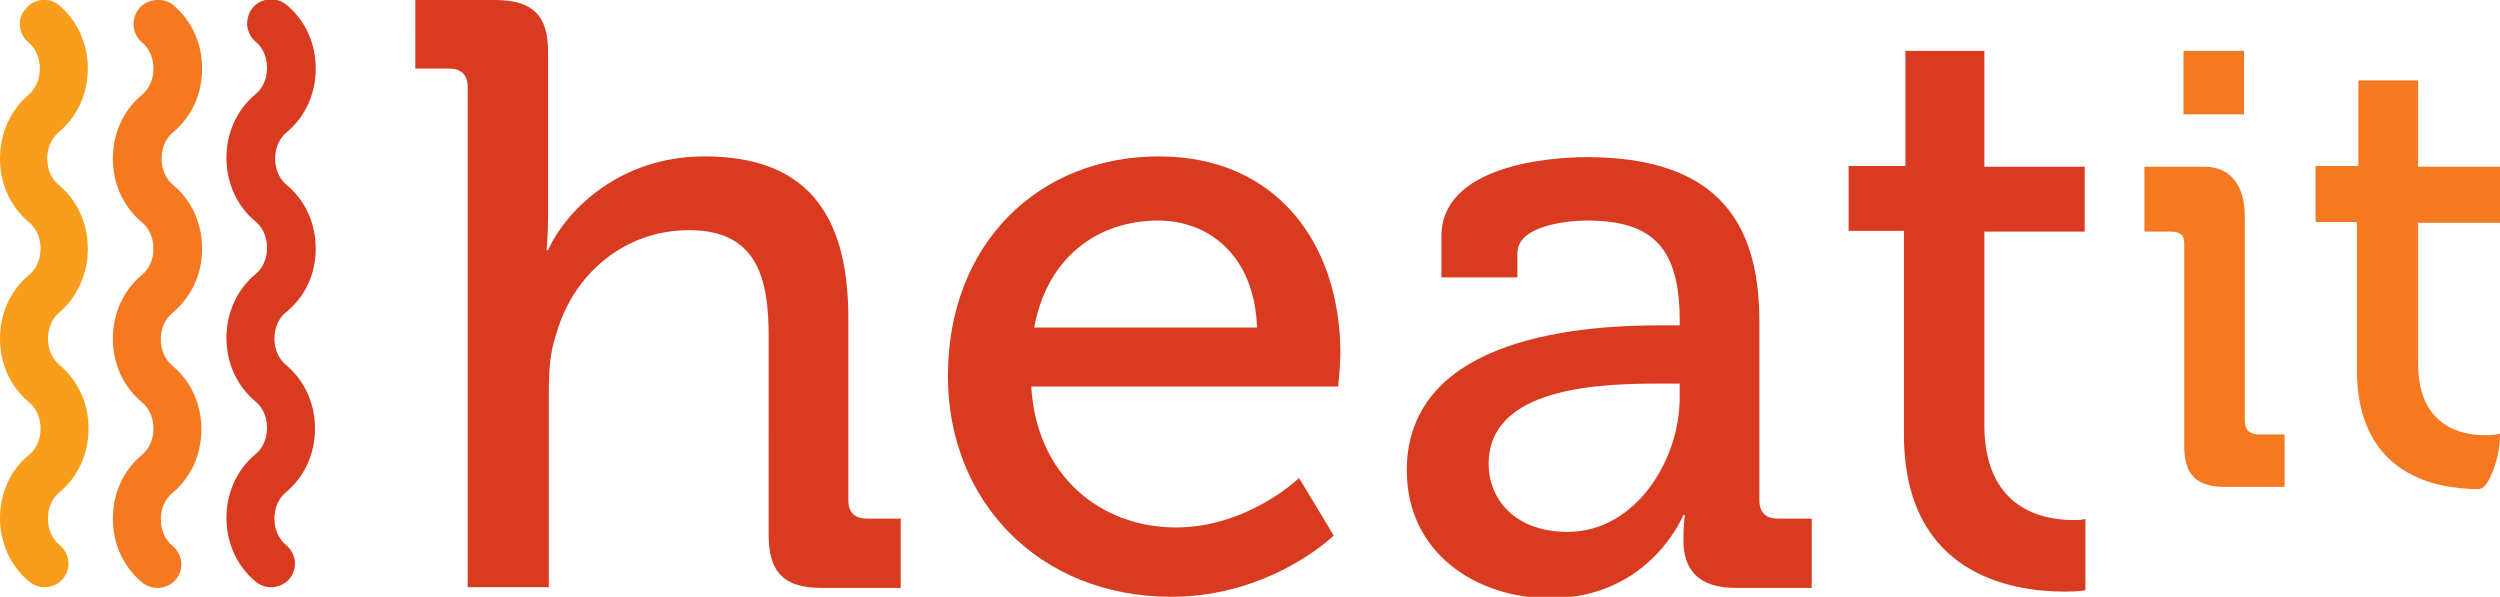
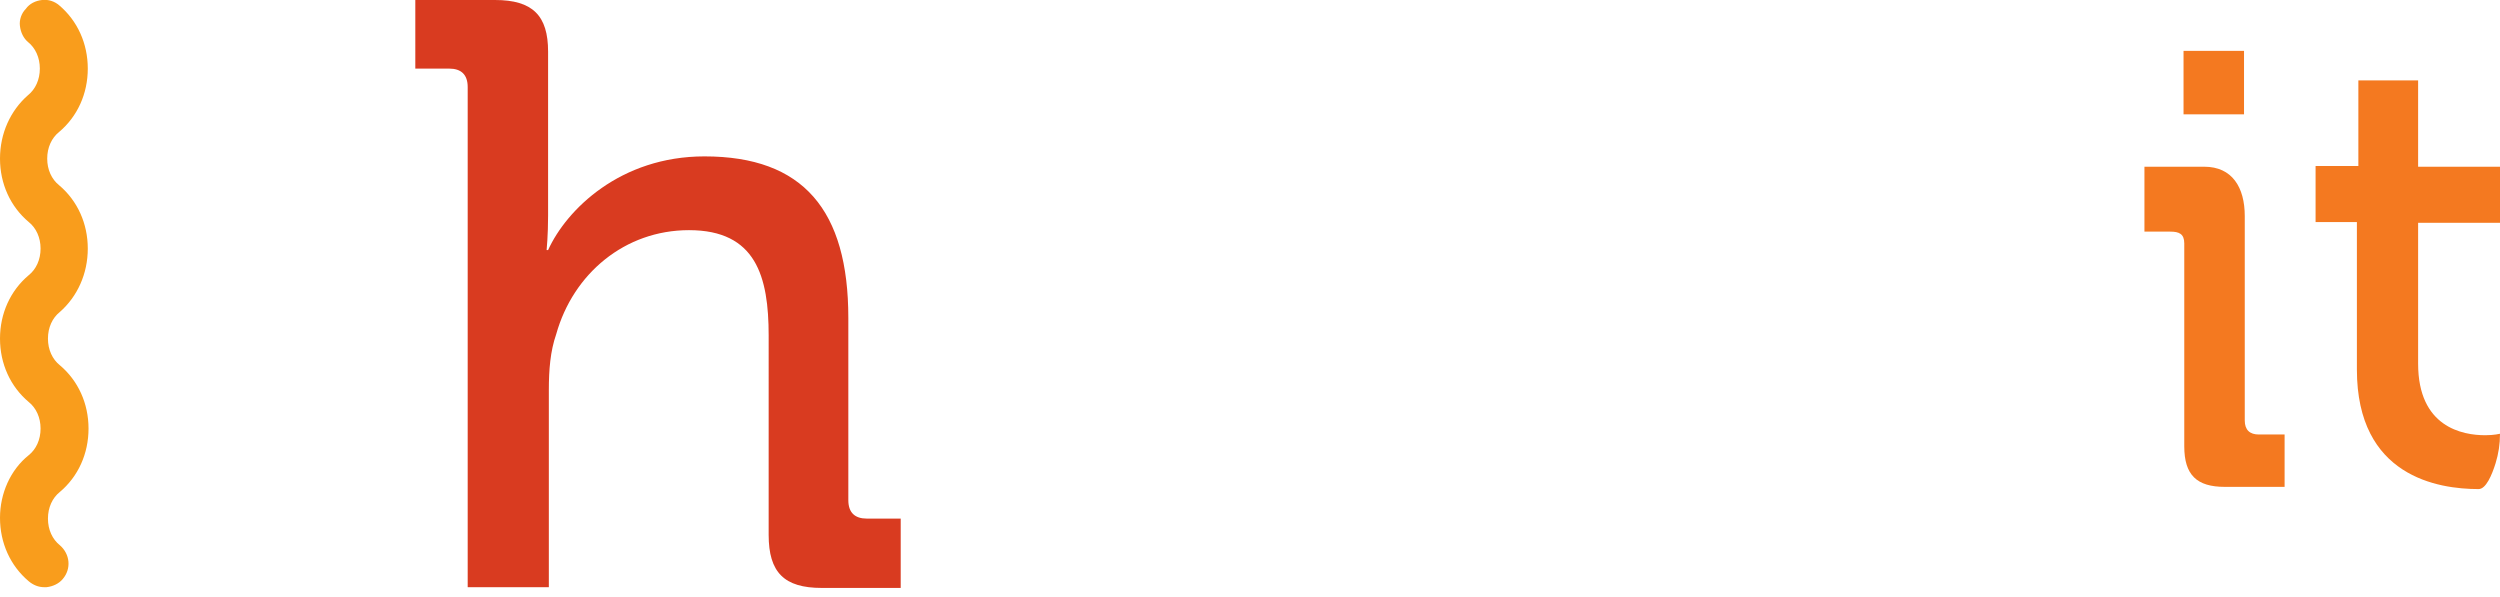
<svg xmlns="http://www.w3.org/2000/svg" version="1.1" id="_x32_022" x="0px" y="0px" viewBox="0 0 338.9 80.9" style="enable-background:new 0 0 338.9 80.9;">
  <style type="text/css">
	.st0{fill:#D93B20;}
	.st1{fill:#F47920;}
	.st2{fill:#F99D1C;}
</style>
  <g>
    <g>
      <path class="st0" d="M63.4,11.8c0-1.7-0.9-2.5-2.5-2.5h-4.6V0h10.8c5.1,0,7.2,2.1,7.2,7v22.2c0,2.7-0.2,4.7-0.2,4.7h0.2&#13;&#10;   c2.5-5.5,9.8-12.7,21.2-12.7c13.4,0,19.5,7.3,19.5,21.9v24.7c0,1.7,0.9,2.5,2.5,2.5h4.6v9.4h-10.7c-5.1,0-7.2-2.1-7.2-7.2V45.5&#13;&#10;   c0-8-1.7-14.3-10.8-14.3c-8.7,0-15.7,5.9-18,14.1c-0.8,2.3-1,4.8-1,7.6v26.7H63.4V11.8z" />
-       <path class="st0" d="M157.1,21.2c16,0,24.6,11.9,24.6,26.7c0,1.5-0.3,4.5-0.3,4.5h-41.6c0.7,12.2,9.5,19.1,19.6,19.1&#13;&#10;   c9.8,0,16.7-6.7,16.7-6.7l4.7,7.8c0,0-8.5,8.3-22,8.3c-18,0-30.3-13-30.3-29.9C128.5,32.9,140.9,21.2,157.1,21.2z M170.4,44.4&#13;&#10;   c-0.3-9.5-6.3-14.5-13.4-14.5c-8.3,0-15.1,5.1-16.8,14.5H170.4z" />
-       <path class="st0" d="M225.2,44.1h2.5v-0.6c0-10-3.7-13.6-12.6-13.6c-2.7,0-9.4,0.7-9.4,4.4v3.3h-10.3v-5.6&#13;&#10;   c0-9.4,14.2-10.7,19.7-10.7c18.5,0,23.4,9.7,23.4,22.3v24.2c0,1.7,0.9,2.5,2.5,2.5h4.6v9.4h-10.3c-5.1,0-7.1-2.5-7.1-6.5&#13;&#10;   c0-1.9,0.2-3.4,0.2-3.4h-0.2c0,0-4.5,11.3-18.1,11.3c-9.8,0-19.4-6-19.4-17.4C190.8,45.2,215.6,44.1,225.2,44.1z M212.5,72.1&#13;&#10;   c9.2,0,15.2-9.7,15.2-18.2v-1.9h-2.8c-8.2,0-23.1,0.5-23.1,10.9C201.8,67.6,205.3,72.1,212.5,72.1z" />
-       <path class="st0" d="M258,31.3h-7.4v-8.8h7.7V6.9h10.7v15.7h13.6v8.8h-13.6v26.2c0,11.4,7.9,12.9,12.1,12.9c1.6,0,1.6-0.2,1.6-0.2&#13;&#10;   v9.7c0,0-0.5,0.2-2.8,0.2c-7.2,0-21.8-2.3-21.8-21.3V31.3z" />
      <path class="st1" d="M296.1,33c0-1.3-0.7-1.6-1.9-1.6h-3.5v-8.8h8.1c3.8,0,5.5,2.8,5.5,6.7V57c0,1.3,0.7,1.9,1.9,1.9h3.5V66h-8.1&#13;&#10;   c-3.8,0-5.5-1.6-5.5-5.5V33z M296,6.9h8.2v8.6H296V6.9z" />
      <path class="st1" d="M319.5,30.1h-5.6v-7.6h5.8V10.9h8.1v11.7h11.1v7.6h-11.1v19.1c0,8.6,6,9.7,9.1,9.7c1.2,0,2-0.2,2-0.2l0,0&#13;&#10;   c0,1.4-0.2,2.7-0.6,4c-0.5,1.6-1.3,3.5-2.3,3.5c-5.5,0-16.5-1.7-16.5-16.2V30.1z" />
    </g>
    <g>
-       <path class="st1" d="M27.4,33.7c0-3.4-1.4-6.5-3.9-8.6c-1-0.8-1.6-2.1-1.6-3.6c0-1.5,0.6-2.8,1.6-3.6c2.5-2.1,3.9-5.2,3.9-8.6&#13;&#10;   c0-3.4-1.4-6.5-3.9-8.6C22.9,0.2,22-0.1,21.1,0c-0.9,0.1-1.7,0.5-2.2,1.1c-0.6,0.7-0.8,1.5-0.8,2.4c0.1,0.9,0.5,1.7,1.1,2.2&#13;&#10;   c1,0.8,1.6,2.1,1.6,3.6c0,1.5-0.6,2.8-1.6,3.6c-2.5,2.1-3.9,5.2-3.9,8.6c0,3.4,1.4,6.5,3.9,8.6c1,0.8,1.6,2.1,1.6,3.6&#13;&#10;   c0,1.5-0.6,2.8-1.6,3.6c-2.5,2.1-3.9,5.2-3.9,8.6c0,3.4,1.4,6.5,3.9,8.6c1,0.8,1.6,2.1,1.6,3.6c0,1.5-0.6,2.8-1.6,3.6&#13;&#10;   c-2.5,2.1-3.9,5.2-3.9,8.6c0,3.4,1.4,6.5,3.9,8.6c0.6,0.5,1.3,0.8,2.1,0.8c0.1,0,0.2,0,0.3,0c0.9-0.1,1.7-0.5,2.2-1.1&#13;&#10;   c1.2-1.4,1-3.4-0.4-4.6c-1-0.8-1.6-2.1-1.6-3.6c0-1.5,0.6-2.8,1.6-3.6c2.5-2.1,3.9-5.2,3.9-8.6c0-3.4-1.4-6.5-3.9-8.6&#13;&#10;   c-1-0.8-1.6-2.1-1.6-3.6c0-1.5,0.6-2.8,1.6-3.6C26,40.2,27.4,37.1,27.4,33.7z" />
-       <path class="st0" d="M42.8,33.7c0-3.4-1.4-6.5-3.9-8.6c-1-0.8-1.6-2.1-1.6-3.6c0-1.5,0.6-2.8,1.6-3.6c2.5-2.1,3.9-5.2,3.9-8.6&#13;&#10;   c0-3.4-1.4-6.5-3.9-8.6c-0.7-0.6-1.5-0.8-2.4-0.8c-0.9,0.1-1.7,0.5-2.2,1.1c-0.6,0.7-0.8,1.5-0.8,2.4c0.1,0.9,0.5,1.7,1.1,2.2&#13;&#10;   c1,0.8,1.6,2.1,1.6,3.6c0,1.5-0.6,2.8-1.6,3.6c-2.5,2.1-3.9,5.2-3.9,8.6c0,3.4,1.4,6.5,3.9,8.6c1,0.8,1.6,2.1,1.6,3.6&#13;&#10;   c0,1.5-0.6,2.8-1.6,3.6c-2.5,2.1-3.9,5.2-3.9,8.6c0,3.4,1.4,6.5,3.9,8.6c1,0.8,1.6,2.1,1.6,3.6c0,1.5-0.6,2.8-1.6,3.6&#13;&#10;   c-2.5,2.1-3.9,5.2-3.9,8.6c0,3.4,1.4,6.5,3.9,8.6c0.6,0.5,1.3,0.8,2.1,0.8c0.1,0,0.2,0,0.3,0c0.9-0.1,1.7-0.5,2.2-1.1&#13;&#10;   c1.2-1.4,1-3.4-0.4-4.6c-1-0.8-1.6-2.1-1.6-3.6c0-1.5,0.6-2.8,1.6-3.6c2.5-2.1,3.9-5.2,3.9-8.6c0-3.4-1.4-6.5-3.9-8.6&#13;&#10;   c-1-0.8-1.6-2.1-1.6-3.6c0-1.5,0.6-2.8,1.6-3.6C41.4,40.2,42.8,37.1,42.8,33.7z" />
      <path class="st2" d="M11.9,33.7c0-3.4-1.4-6.5-3.9-8.6c-1-0.8-1.6-2.1-1.6-3.6c0-1.5,0.6-2.8,1.6-3.6c2.5-2.1,3.9-5.2,3.9-8.6&#13;&#10;   c0-3.4-1.4-6.5-3.9-8.6C7.4,0.2,6.6-0.1,5.7,0C4.8,0.1,4,0.5,3.5,1.2C2.9,1.8,2.6,2.7,2.7,3.5c0.1,0.9,0.5,1.7,1.1,2.2&#13;&#10;   c1,0.8,1.6,2.1,1.6,3.6c0,1.5-0.6,2.8-1.6,3.6C1.4,15,0,18.1,0,21.5c0,3.4,1.4,6.5,3.9,8.6c1,0.8,1.6,2.1,1.6,3.6&#13;&#10;   c0,1.5-0.6,2.8-1.6,3.6C1.4,39.4,0,42.5,0,45.9c0,3.4,1.4,6.5,3.9,8.6c1,0.8,1.6,2.1,1.6,3.6c0,1.5-0.6,2.8-1.6,3.6&#13;&#10;   C1.4,63.7,0,66.9,0,70.2c0,3.4,1.4,6.5,3.9,8.6c0.6,0.5,1.3,0.8,2.1,0.8c0.1,0,0.2,0,0.3,0c0.9-0.1,1.7-0.5,2.2-1.1&#13;&#10;   c1.2-1.4,1-3.4-0.4-4.6c-1-0.8-1.6-2.1-1.6-3.6c0-1.5,0.6-2.8,1.6-3.6c2.5-2.1,3.9-5.2,3.9-8.6c0-3.4-1.4-6.5-3.9-8.6&#13;&#10;   c-1-0.8-1.6-2.1-1.6-3.6c0-1.5,0.6-2.8,1.6-3.6C10.5,40.2,11.9,37.1,11.9,33.7z" />
    </g>
  </g>
</svg>